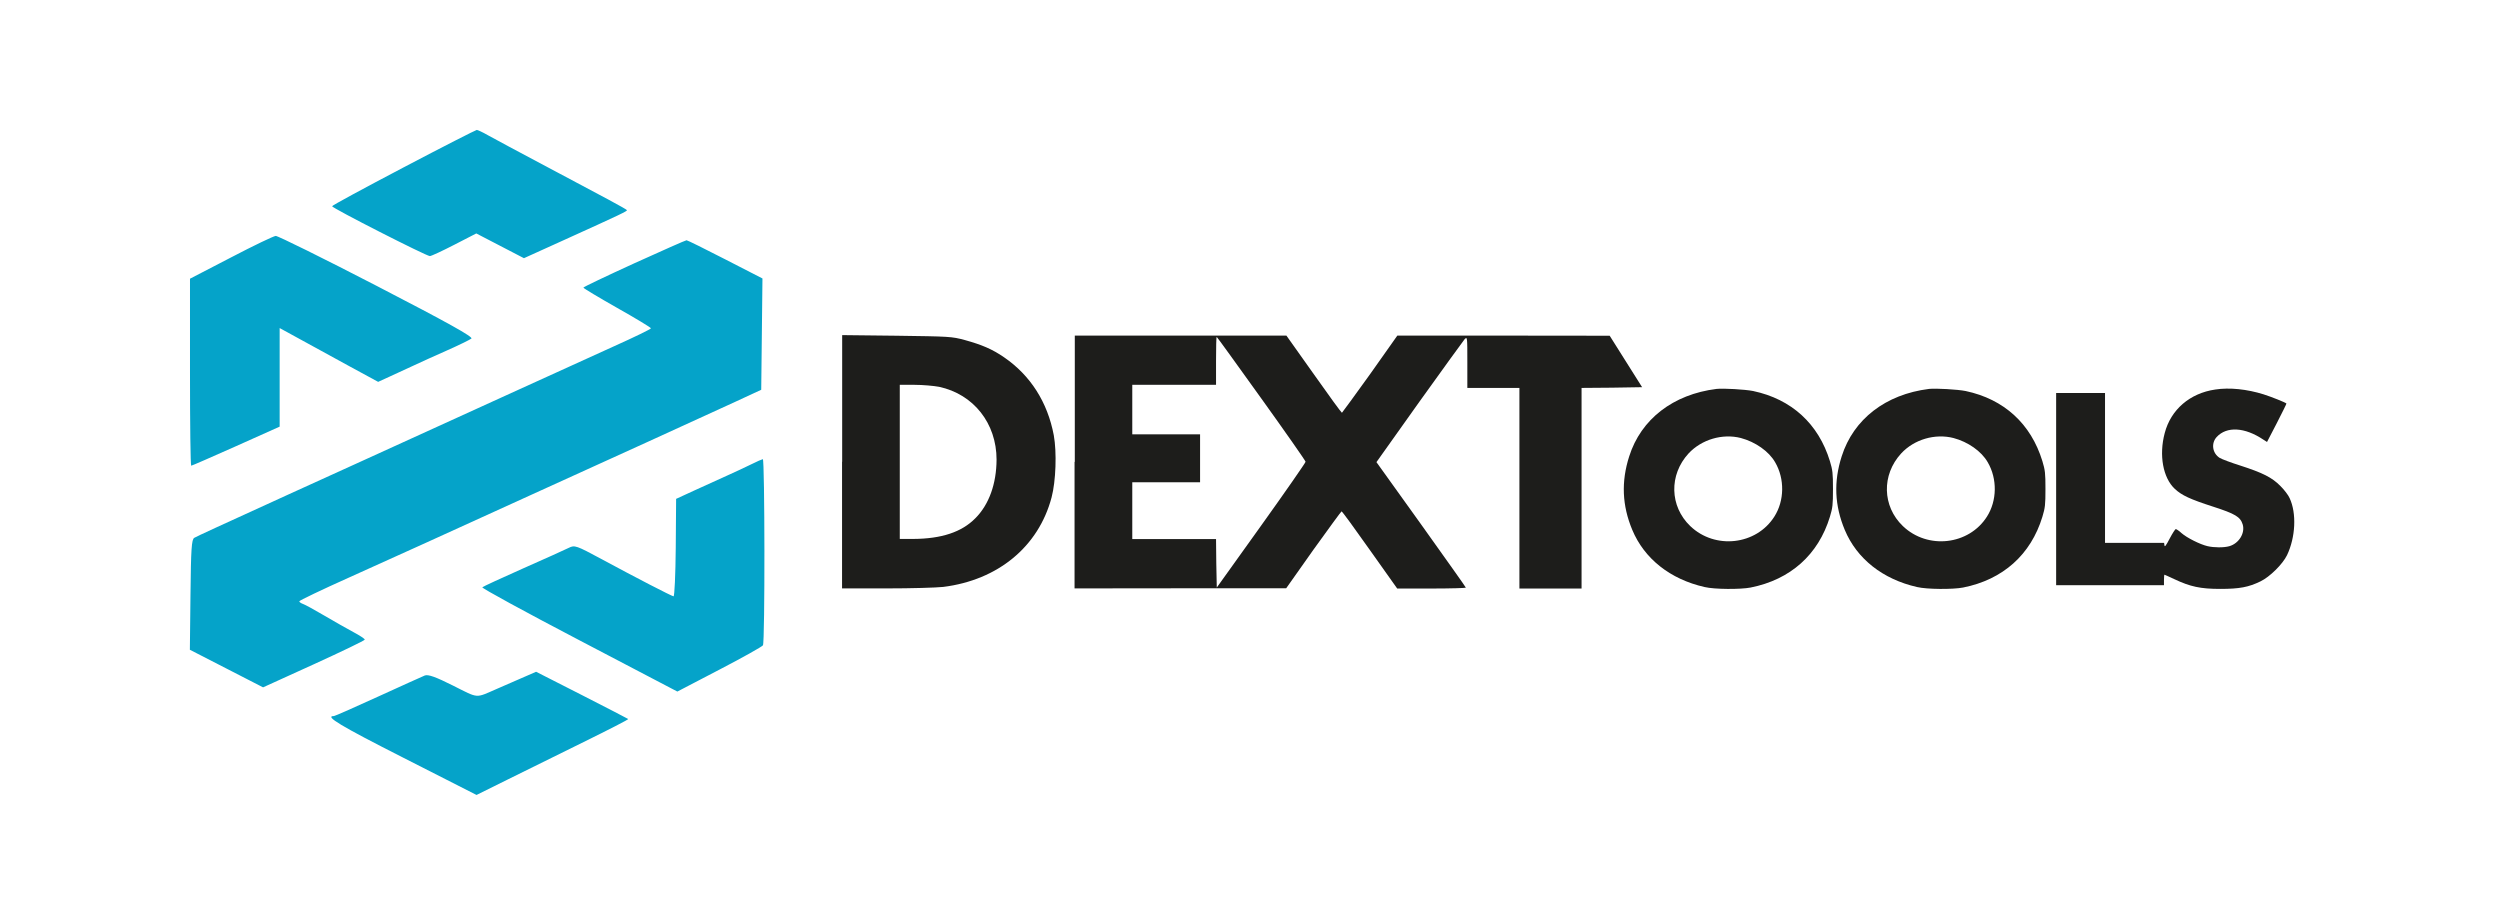
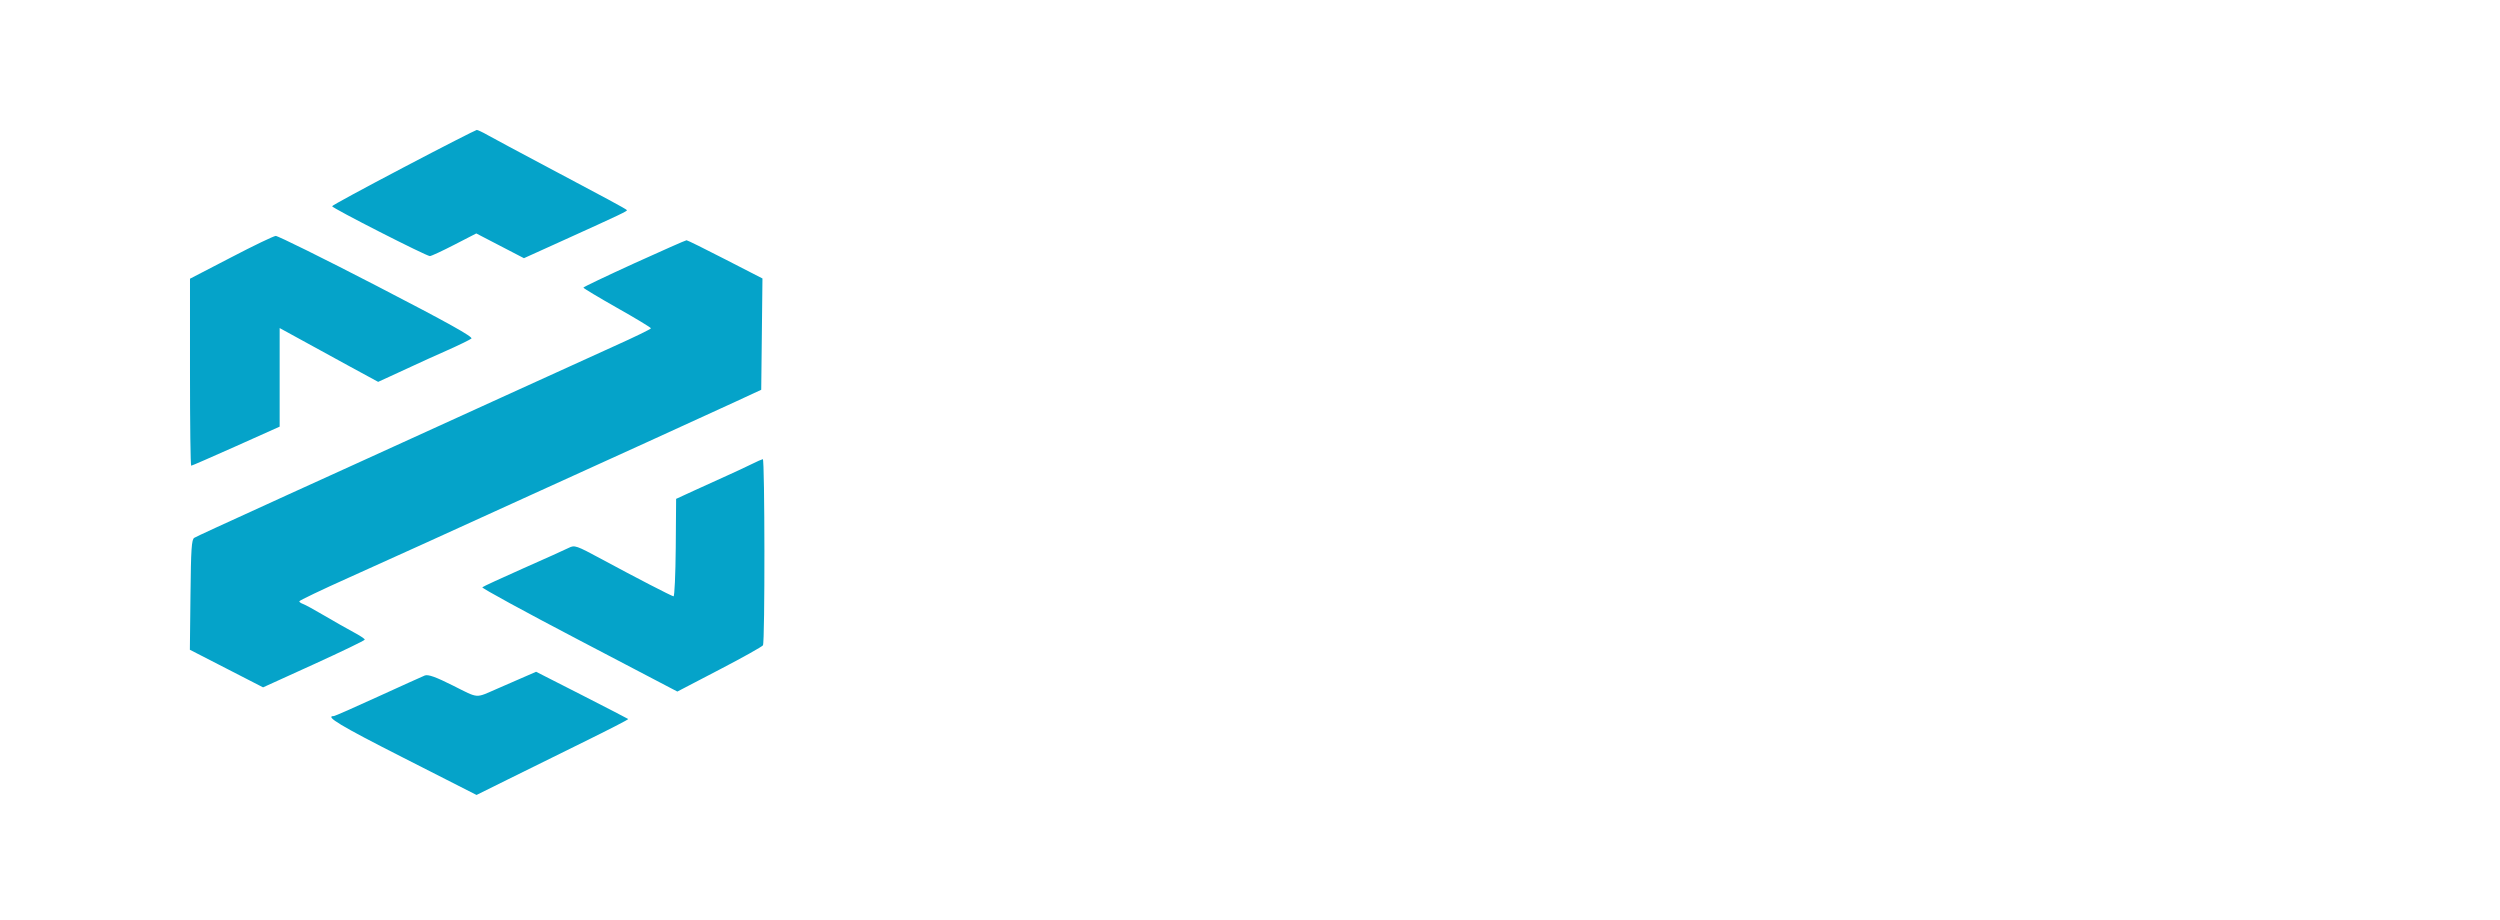
<svg xmlns="http://www.w3.org/2000/svg" width="394" height="145" xml:space="preserve" overflow="hidden">
  <g transform="translate(-415 -461)">
-     <path d="M273.122 136.968C266.27 137.819 261.218 141.71 259.36 147.517 258.082 151.466 258.237 155.221 259.844 159.034 261.741 163.544 265.825 166.758 271.245 167.977 272.813 168.345 276.858 168.364 278.484 168.055 284.775 166.816 289.169 162.906 290.989 156.983 291.415 155.569 291.473 155.144 291.473 152.627 291.473 150.111 291.415 149.685 290.989 148.272 289.189 142.426 284.949 138.574 278.891 137.297 277.633 137.045 274.187 136.852 273.122 136.968ZM276.955 144.652C279.22 145.252 281.368 146.723 282.356 148.446 283.885 151.04 283.827 154.466 282.239 156.944 279.394 161.415 272.89 162.151 268.98 158.434 265.728 155.337 265.612 150.421 268.709 147.072 270.78 144.865 274.071 143.917 276.955 144.652Z" fill="#1D1D1B" transform="matrix(1 0 0 1.007 412.404 384.366)" />
-     <path d="M306.61 136.968C299.757 137.819 294.705 141.71 292.847 147.517 291.569 151.466 291.724 155.221 293.331 159.034 295.228 163.544 299.312 166.758 304.732 167.977 306.3 168.345 310.345 168.364 311.971 168.055 318.262 166.816 322.656 162.906 324.476 156.983 324.902 155.569 324.96 155.144 324.96 152.627 324.96 150.111 324.902 149.685 324.476 148.272 322.676 142.426 318.436 138.574 312.378 137.297 311.12 137.045 307.674 136.852 306.61 136.968ZM310.462 144.652C312.746 145.252 314.875 146.723 315.862 148.446 317.391 151.04 317.333 154.466 315.746 156.944 312.9 161.415 306.397 162.151 302.487 158.434 299.235 155.337 299.118 150.421 302.216 147.072 304.267 144.865 307.558 143.917 310.462 144.652Z" fill="#1D1D1B" transform="matrix(1 0 0 1.007 412.404 384.366)" />
-     <path d="M351.711 137.065C347.723 137.645 344.723 140.2 343.755 143.878 342.826 147.343 343.484 150.885 345.342 152.608 346.446 153.634 347.762 154.234 351.382 155.395 354.885 156.518 355.679 157.002 356.046 158.183 356.453 159.538 355.446 161.164 353.917 161.589 353.085 161.822 351.517 161.822 350.472 161.57 349.33 161.299 347.278 160.293 346.407 159.538 346.02 159.17 345.574 158.899 345.497 158.899 345.42 158.899 344.974 159.557 344.549 160.37 343.949 161.512 343.755 161.764 343.716 161.454L343.658 161.067 338.993 161.067 334.348 161.067 334.348 149.337 334.348 137.607 330.496 137.607 326.644 137.607 326.644 152.647 326.644 167.687 335.141 167.687 343.639 167.687 343.639 166.854C343.639 166.409 343.678 166.041 343.716 166.041 343.755 166.041 344.452 166.371 345.265 166.738 347.781 167.919 349.388 168.267 352.504 168.267 355.543 168.267 356.976 167.996 358.853 167.087 360.344 166.371 362.357 164.377 363.034 162.983 364.37 160.196 364.563 156.441 363.441 154.06 363.247 153.614 362.589 152.743 361.97 152.143 360.653 150.827 359.24 150.111 355.621 148.95 354.188 148.504 352.756 147.962 352.427 147.769 351.265 147.053 351.033 145.485 351.943 144.497 353.53 142.794 356.356 142.949 359.298 144.904L359.879 145.272 361.447 142.271C362.279 140.646 362.976 139.271 362.937 139.252 362.763 139.078 360.576 138.207 359.337 137.819 356.724 137.006 353.975 136.716 351.711 137.065Z" fill="#1D1D1B" transform="matrix(1 0 0 1.007 412.404 384.366)" />
-     <path d="M135.303 148.369 135.303 168.19 142.31 168.19C146.162 168.19 150.188 168.074 151.234 167.958 159.886 166.893 166.274 161.647 168.326 153.944 169.003 151.388 169.158 146.898 168.674 144.226 167.687 139.039 164.996 134.858 160.854 132.032 158.996 130.754 157.331 130.057 154.66 129.322 152.569 128.761 152.24 128.761 143.917 128.644L135.322 128.548 135.322 148.369ZM150.595 136.639C156.034 137.8 159.654 142.349 159.654 148.04 159.634 151.814 158.473 155.066 156.305 157.215 154.156 159.383 150.963 160.428 146.511 160.447L144.401 160.447 144.401 148.388 144.401 136.329 146.743 136.329C148.02 136.329 149.743 136.484 150.595 136.639Z" fill="#1D1D1B" transform="matrix(1 0 0 1.007 412.404 384.366)" />
-     <path d="M171.945 148.388 171.945 168.19 188.631 168.171 205.297 168.171 209.594 162.131C211.975 158.841 213.969 156.131 214.027 156.131 214.123 156.131 216.117 158.841 218.479 162.17L222.795 168.209 228.215 168.209C231.177 168.209 233.616 168.132 233.616 168.074 233.616 167.996 230.422 163.544 226.57 158.183L219.524 148.427 226.26 139.02C229.977 133.871 233.209 129.438 233.422 129.186 233.848 128.761 233.848 128.819 233.848 132.787L233.848 136.813 237.951 136.813 242.055 136.813 242.055 152.511 242.055 168.209 246.952 168.209 251.85 168.209 251.85 152.511 251.85 136.813 256.631 136.774 261.392 136.697 258.837 132.671 256.282 128.644 239.558 128.625 222.815 128.625 218.517 134.664C216.136 137.955 214.143 140.665 214.085 140.704 214.007 140.704 212.014 137.994 209.652 134.664L205.335 128.625 188.669 128.625 171.984 128.625 171.984 148.388ZM201.387 138.478C205.219 143.781 208.355 148.233 208.355 148.369 208.355 148.504 205.219 152.995 201.367 158.337L194.36 168.055 194.283 164.261 194.244 160.467 187.643 160.467 181.043 160.467 181.043 156.015 181.043 151.582 186.385 151.582 191.728 151.582 191.728 147.827 191.728 144.072 186.385 144.072 181.043 144.072 181.043 140.2 181.043 136.329 187.643 136.329 194.244 136.329 194.244 132.574C194.244 130.503 194.283 128.819 194.341 128.819 194.399 128.819 197.554 133.174 201.387 138.478Z" fill="#1D1D1B" transform="matrix(1 0 0 1.007 412.404 384.366)" />
    <path d="M66.2 102.3C60.006 105.533 54.915 108.262 54.934 108.378 54.934 108.668 69.82 116.198 70.342 116.179 70.574 116.179 72.317 115.366 74.213 114.398L77.659 112.636 81.414 114.572 85.169 116.508 91.325 113.74C100.577 109.578 101.545 109.114 101.39 108.978 101.197 108.765 97.867 106.984 88.847 102.242 84.492 99.958 80.272 97.693 79.459 97.248 78.646 96.783 77.872 96.435 77.736 96.435 77.601 96.435 72.394 99.067 66.2 102.3ZM39.004 116.392 32.539 119.721 32.539 134.355C32.539 142.407 32.616 148.988 32.732 148.988 32.829 148.988 36.003 147.614 39.797 145.93L46.669 142.872 46.669 127.444 50.018 129.264C52.611 130.677 55.186 132.07 57.78 133.484L62.193 135.864 64.148 134.974C65.387 134.413 66.606 133.851 67.826 133.29 68.774 132.845 71.097 131.8 72.994 130.967 74.891 130.135 76.633 129.283 76.885 129.09 77.214 128.838 73.188 126.612 61.999 120.863 53.56 116.527 46.379 113.004 46.05 113.024 45.72 113.043 42.546 114.553 39.004 116.392ZM102.532 117.321C98.138 119.314 94.538 121.018 94.538 121.115 94.538 121.211 96.938 122.644 99.861 124.289 102.803 125.934 105.184 127.367 105.184 127.483 105.184 127.599 102.59 128.857 99.416 130.27 96.241 131.703 88.228 135.322 81.588 138.323L59.386 148.369C53.792 150.885 48.759 153.169 48.198 153.421 36.797 158.589 33.642 160.022 33.216 160.273 32.79 160.525 32.693 161.957 32.616 169.177L32.519 177.791 38.288 180.733 44.056 183.675 52.069 180.056C56.463 178.062 60.083 176.339 60.083 176.204 60.083 176.068 59.27 175.546 58.283 175.023 57.296 174.5 55.244 173.339 53.715 172.449 52.205 171.558 50.695 170.745 50.366 170.629 50.037 170.513 49.766 170.339 49.766 170.203 49.766 170.087 53.289 168.403 57.605 166.487 65.968 162.751 72.355 159.867 86.079 153.653 92.215 150.885 98.351 148.098 104.507 145.33 109.907 142.891 116.179 140.045 118.443 139L122.566 137.103 122.663 128.393 122.76 119.682 116.914 116.701C113.701 115.056 110.933 113.701 110.798 113.701 110.643 113.701 106.926 115.346 102.532 117.321ZM121.018 148.756C120.147 149.182 118.443 149.975 117.224 150.517 116.004 151.059 113.682 152.105 112.075 152.84L109.152 154.176 109.094 161.822C109.055 166.022 108.901 169.448 108.746 169.429 108.397 169.371 102.919 166.564 97.403 163.603 93.415 161.473 93.164 161.376 92.234 161.841 91.692 162.112 88.46 163.564 85.053 165.054 81.646 166.564 78.743 167.88 78.607 168.016 78.472 168.132 85.324 171.848 93.861 176.281L109.346 184.333 115.966 180.907C119.605 179.03 122.702 177.307 122.837 177.094 123.166 176.61 123.128 147.924 122.818 147.962 122.683 147.982 121.87 148.33 121.018 148.756ZM84.356 182.417C83.214 182.901 82.053 183.404 80.911 183.908 77.446 185.398 78.124 185.456 74.001 183.404 71.252 182.03 70.071 181.624 69.549 181.817 69.161 181.972 65.851 183.462 62.174 185.127 58.515 186.792 55.379 188.166 55.225 188.166 53.676 188.166 56.251 189.695 66.122 194.67L77.698 200.516 82.576 198.115C85.247 196.799 90.667 194.147 94.577 192.231 98.506 190.315 101.661 188.708 101.603 188.631 101.545 188.573 98.254 186.889 94.286 184.875L87.086 181.236 84.356 182.417Z" fill="#05A3C9" fill-rule="evenodd" transform="matrix(1 0 0 1.007 412.404 384.366)" />
  </g>
</svg>